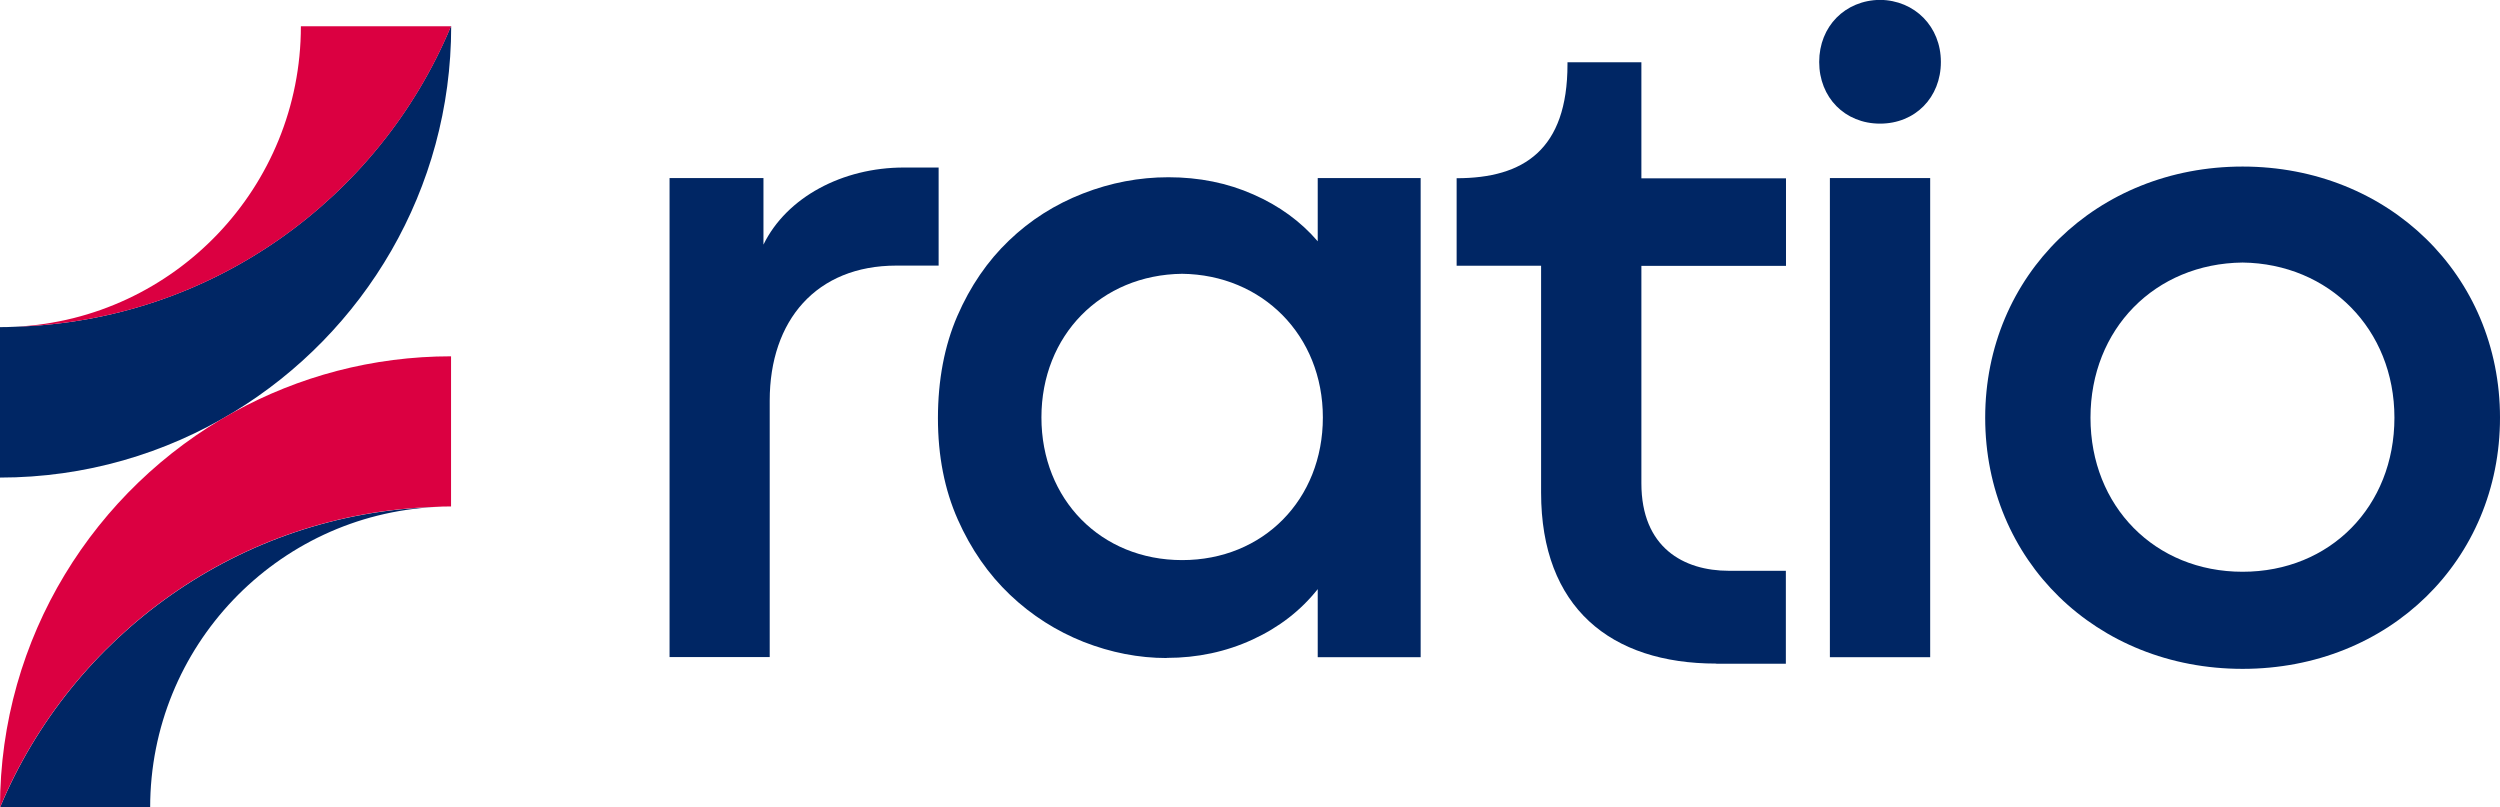
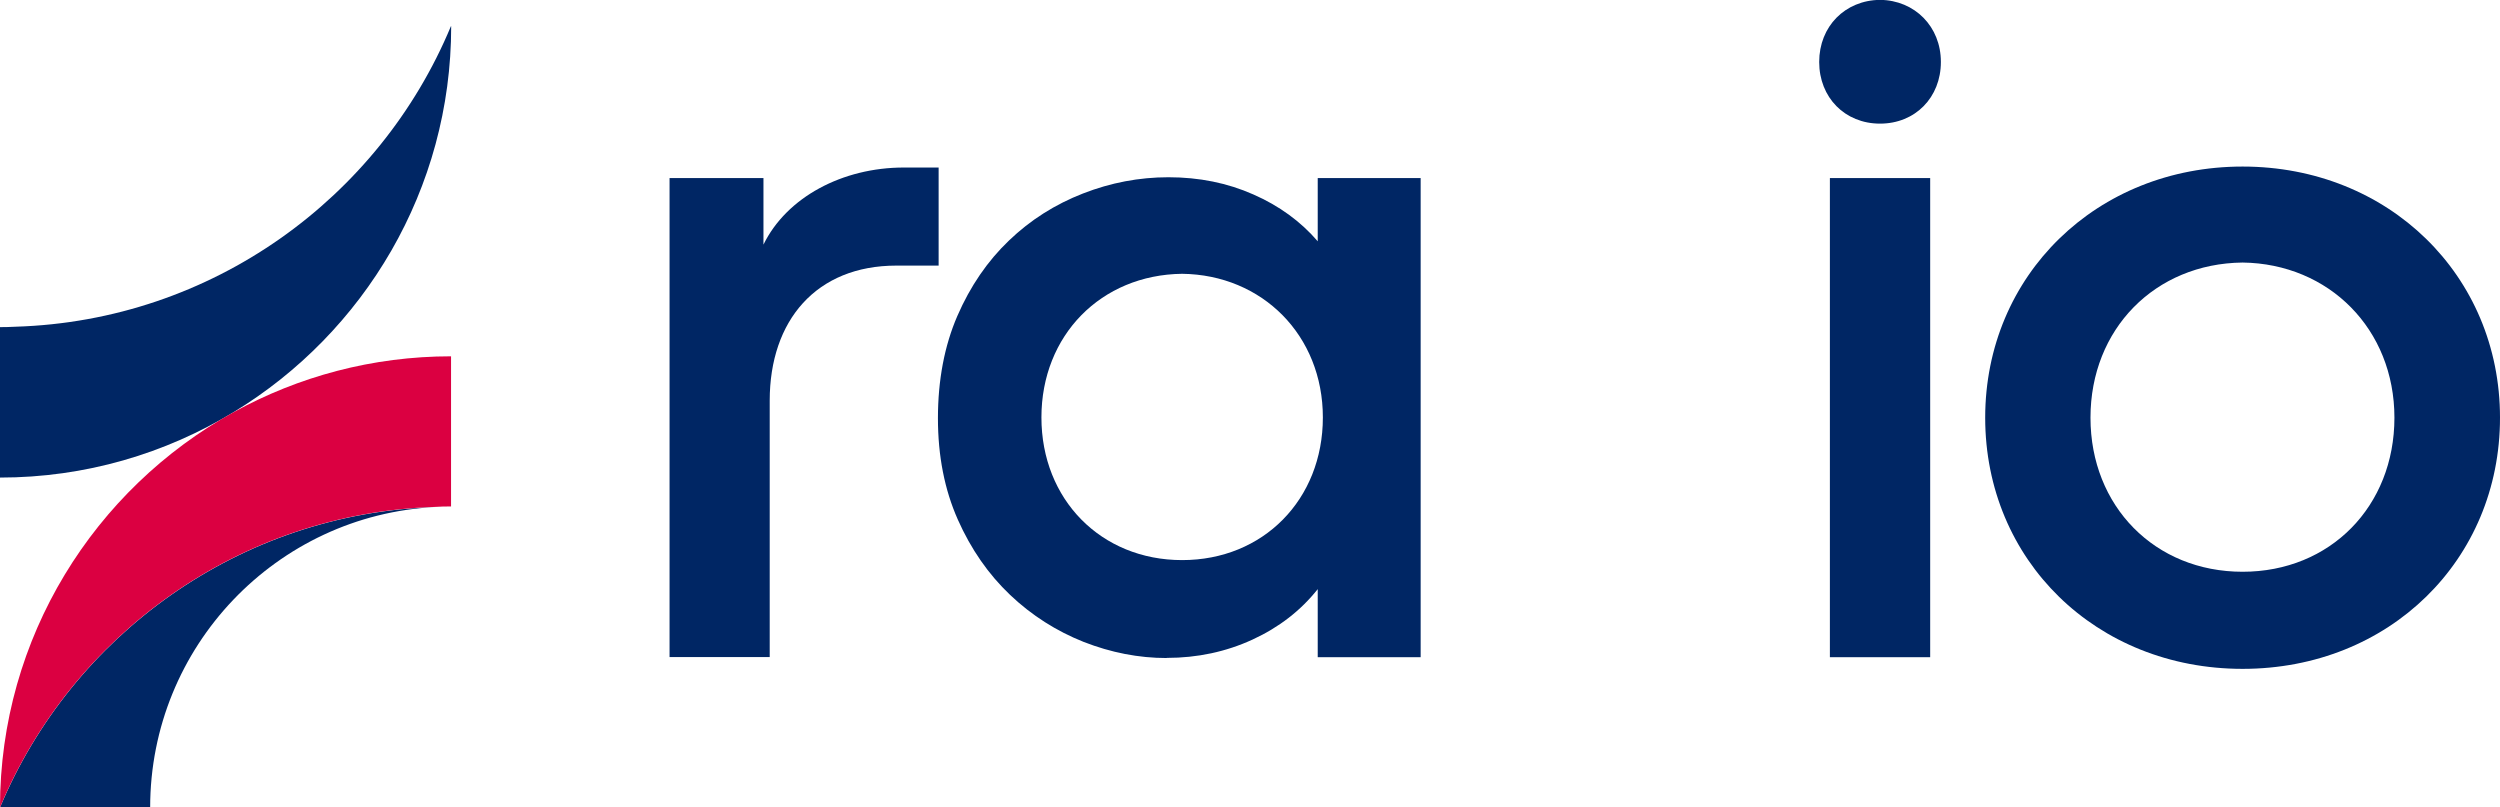
<svg xmlns="http://www.w3.org/2000/svg" id="Layer_2" viewBox="0 0 179.97 58.13">
  <defs>
    <style>.cls-1{fill:#002664;}.cls-2{fill:#db0041;}</style>
  </defs>
  <g id="Layer_1-2">
    <path class="cls-1" d="m32.47,1.89h.01c0,11.76-6.28,22.07-15.65,27.77-4.92,2.99-10.68,4.72-16.84,4.72v-10.83c.37,0,.75-.01,1.12-.03,14.13-.43,26.2-9.25,31.35-21.63" />
    <path class="cls-1" d="m31.35,36.5c-11.43.57-20.54,10.03-20.54,21.63H0c5.17-12.38,17.22-21.2,31.35-21.63" />
    <path class="cls-1" d="m48.2,47.31V12.82h6.76v4.79c1.67-3.42,5.7-5.55,10.1-5.55h2.51v7.06h-3.04c-5.77,0-9.12,3.95-9.12,9.72v18.46h-7.22Z" />
-     <path class="cls-1" d="m123.55,47.77c-7.6,0-12.61-4.03-12.61-12.31v-16.33h-6.08v-6.3c4.82,0,7.98-2.05,7.98-8.2v-.15h5.32v8.36h10.41v6.3h-10.41v15.65c0,4.63,3.04,6.3,6.3,6.3h4.1v6.69h-5.01Z" />
    <path class="cls-1" d="m83.99,47.37c-2.02,0-4.01-.39-5.98-1.16-1.96-.78-3.73-1.9-5.29-3.38-1.56-1.48-2.82-3.29-3.77-5.43-.95-2.14-1.43-4.57-1.43-7.3s.47-5.22,1.4-7.36c.93-2.14,2.17-3.95,3.72-5.43,1.54-1.48,3.32-2.6,5.32-3.38,2-.78,4.05-1.17,6.15-1.17,2.21,0,4.25.41,6.12,1.24,1.87.82,3.41,1.95,4.63,3.37v-4.55h7.41v34.49h-7.41v-4.9c-1.22,1.54-2.78,2.75-4.69,3.63-1.91.88-3.97,1.32-6.18,1.32m11.24-17.31c0-5.91-4.36-10.27-10.13-10.34-5.84.07-10.13,4.43-10.13,10.34s4.29,10.27,10.13,10.27,10.13-4.36,10.13-10.27" />
    <path class="cls-1" d="m179.97,30.07c0,10.25-7.99,18.08-18.53,18.08s-18.53-7.82-18.53-18.08,8.04-18.08,18.53-18.08,18.53,7.82,18.53,18.08m-7.6,0c0-6.38-4.71-11.09-10.93-11.17-6.31.07-10.95,4.79-10.95,11.17s4.64,11.09,10.95,11.09,10.93-4.71,10.93-11.09" />
    <path class="cls-1" d="m131.73,12.82h7.22v34.49h-7.22V12.82Zm7.99-8.36c0-2.55-1.88-4.44-4.38-4.47-2.52.03-4.38,1.91-4.38,4.47s1.85,4.44,4.38,4.44,4.38-1.88,4.38-4.44" />
    <path class="cls-2" d="m32.47,25.65v10.81c-.37,0-.75,0-1.12.03-14.13.43-26.18,9.25-31.35,21.63,0-12.24,6.81-22.93,16.84-28.46,4.64-2.55,9.96-4.01,15.63-4.01" />
-     <path class="cls-2" d="m21.66,1.89h10.81C27.32,14.27,15.25,23.09,1.12,23.52c11.43-.57,20.54-10.03,20.54-21.63" />
  </g>
</svg>